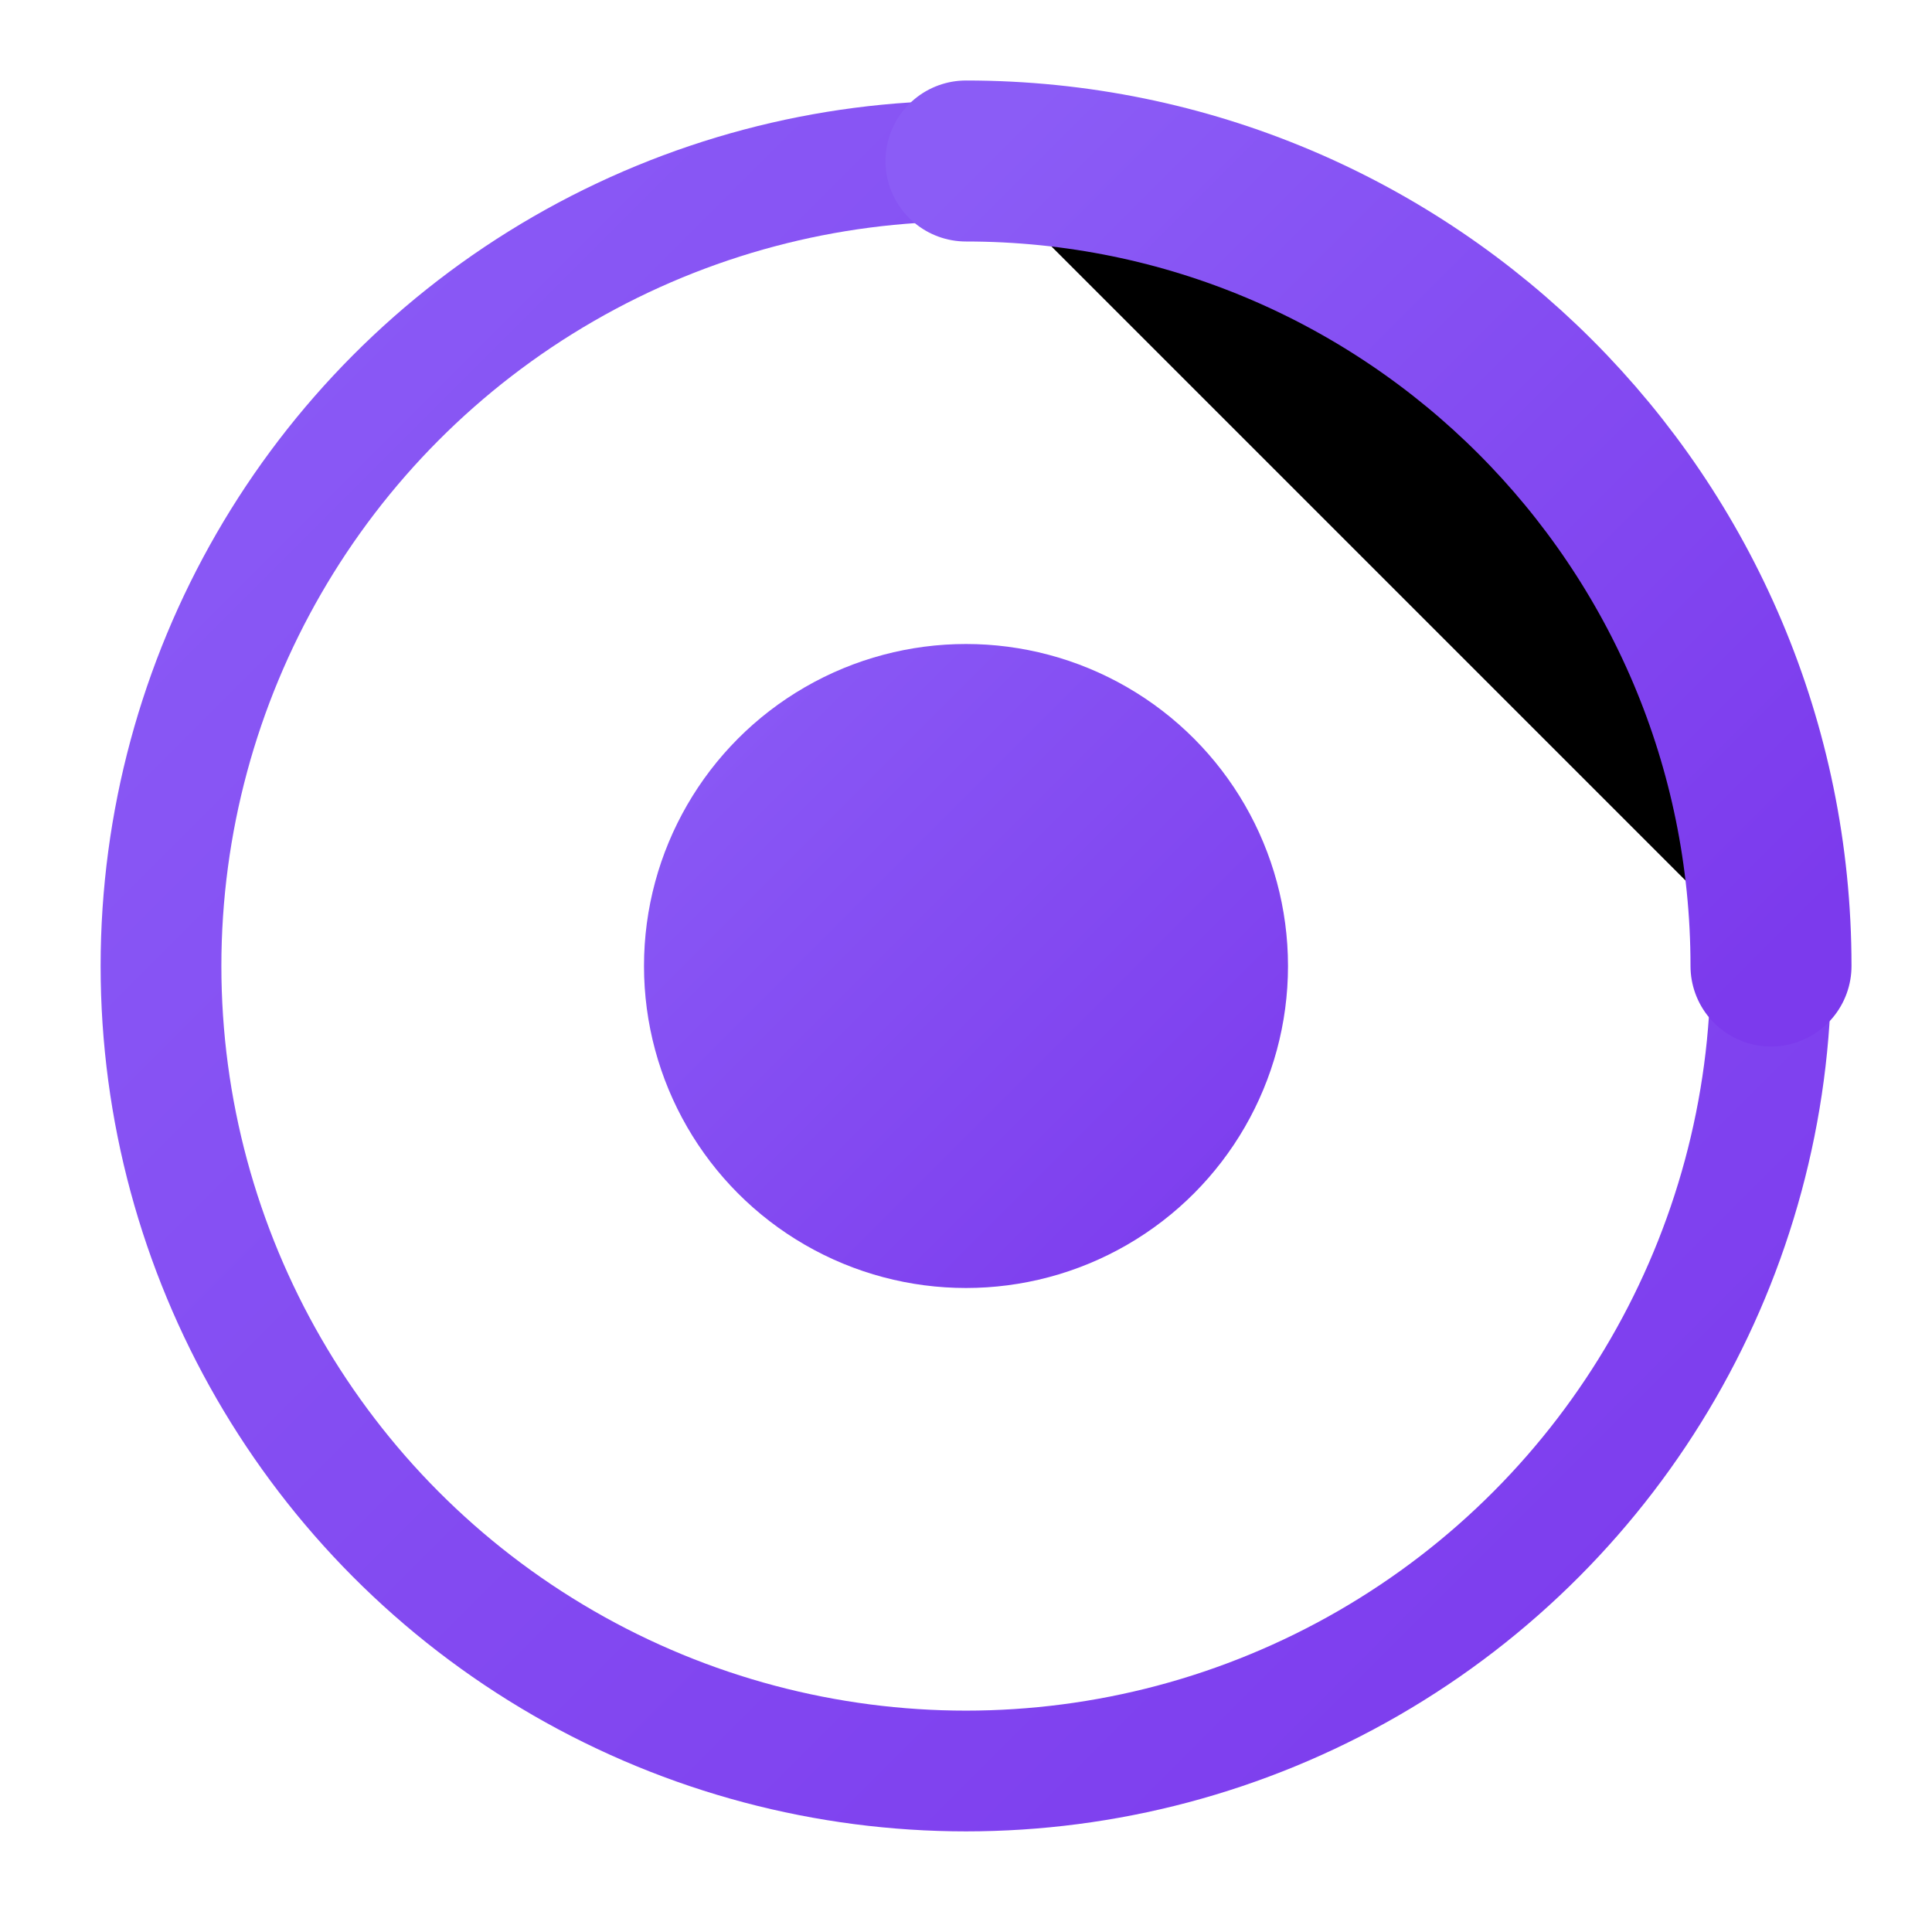
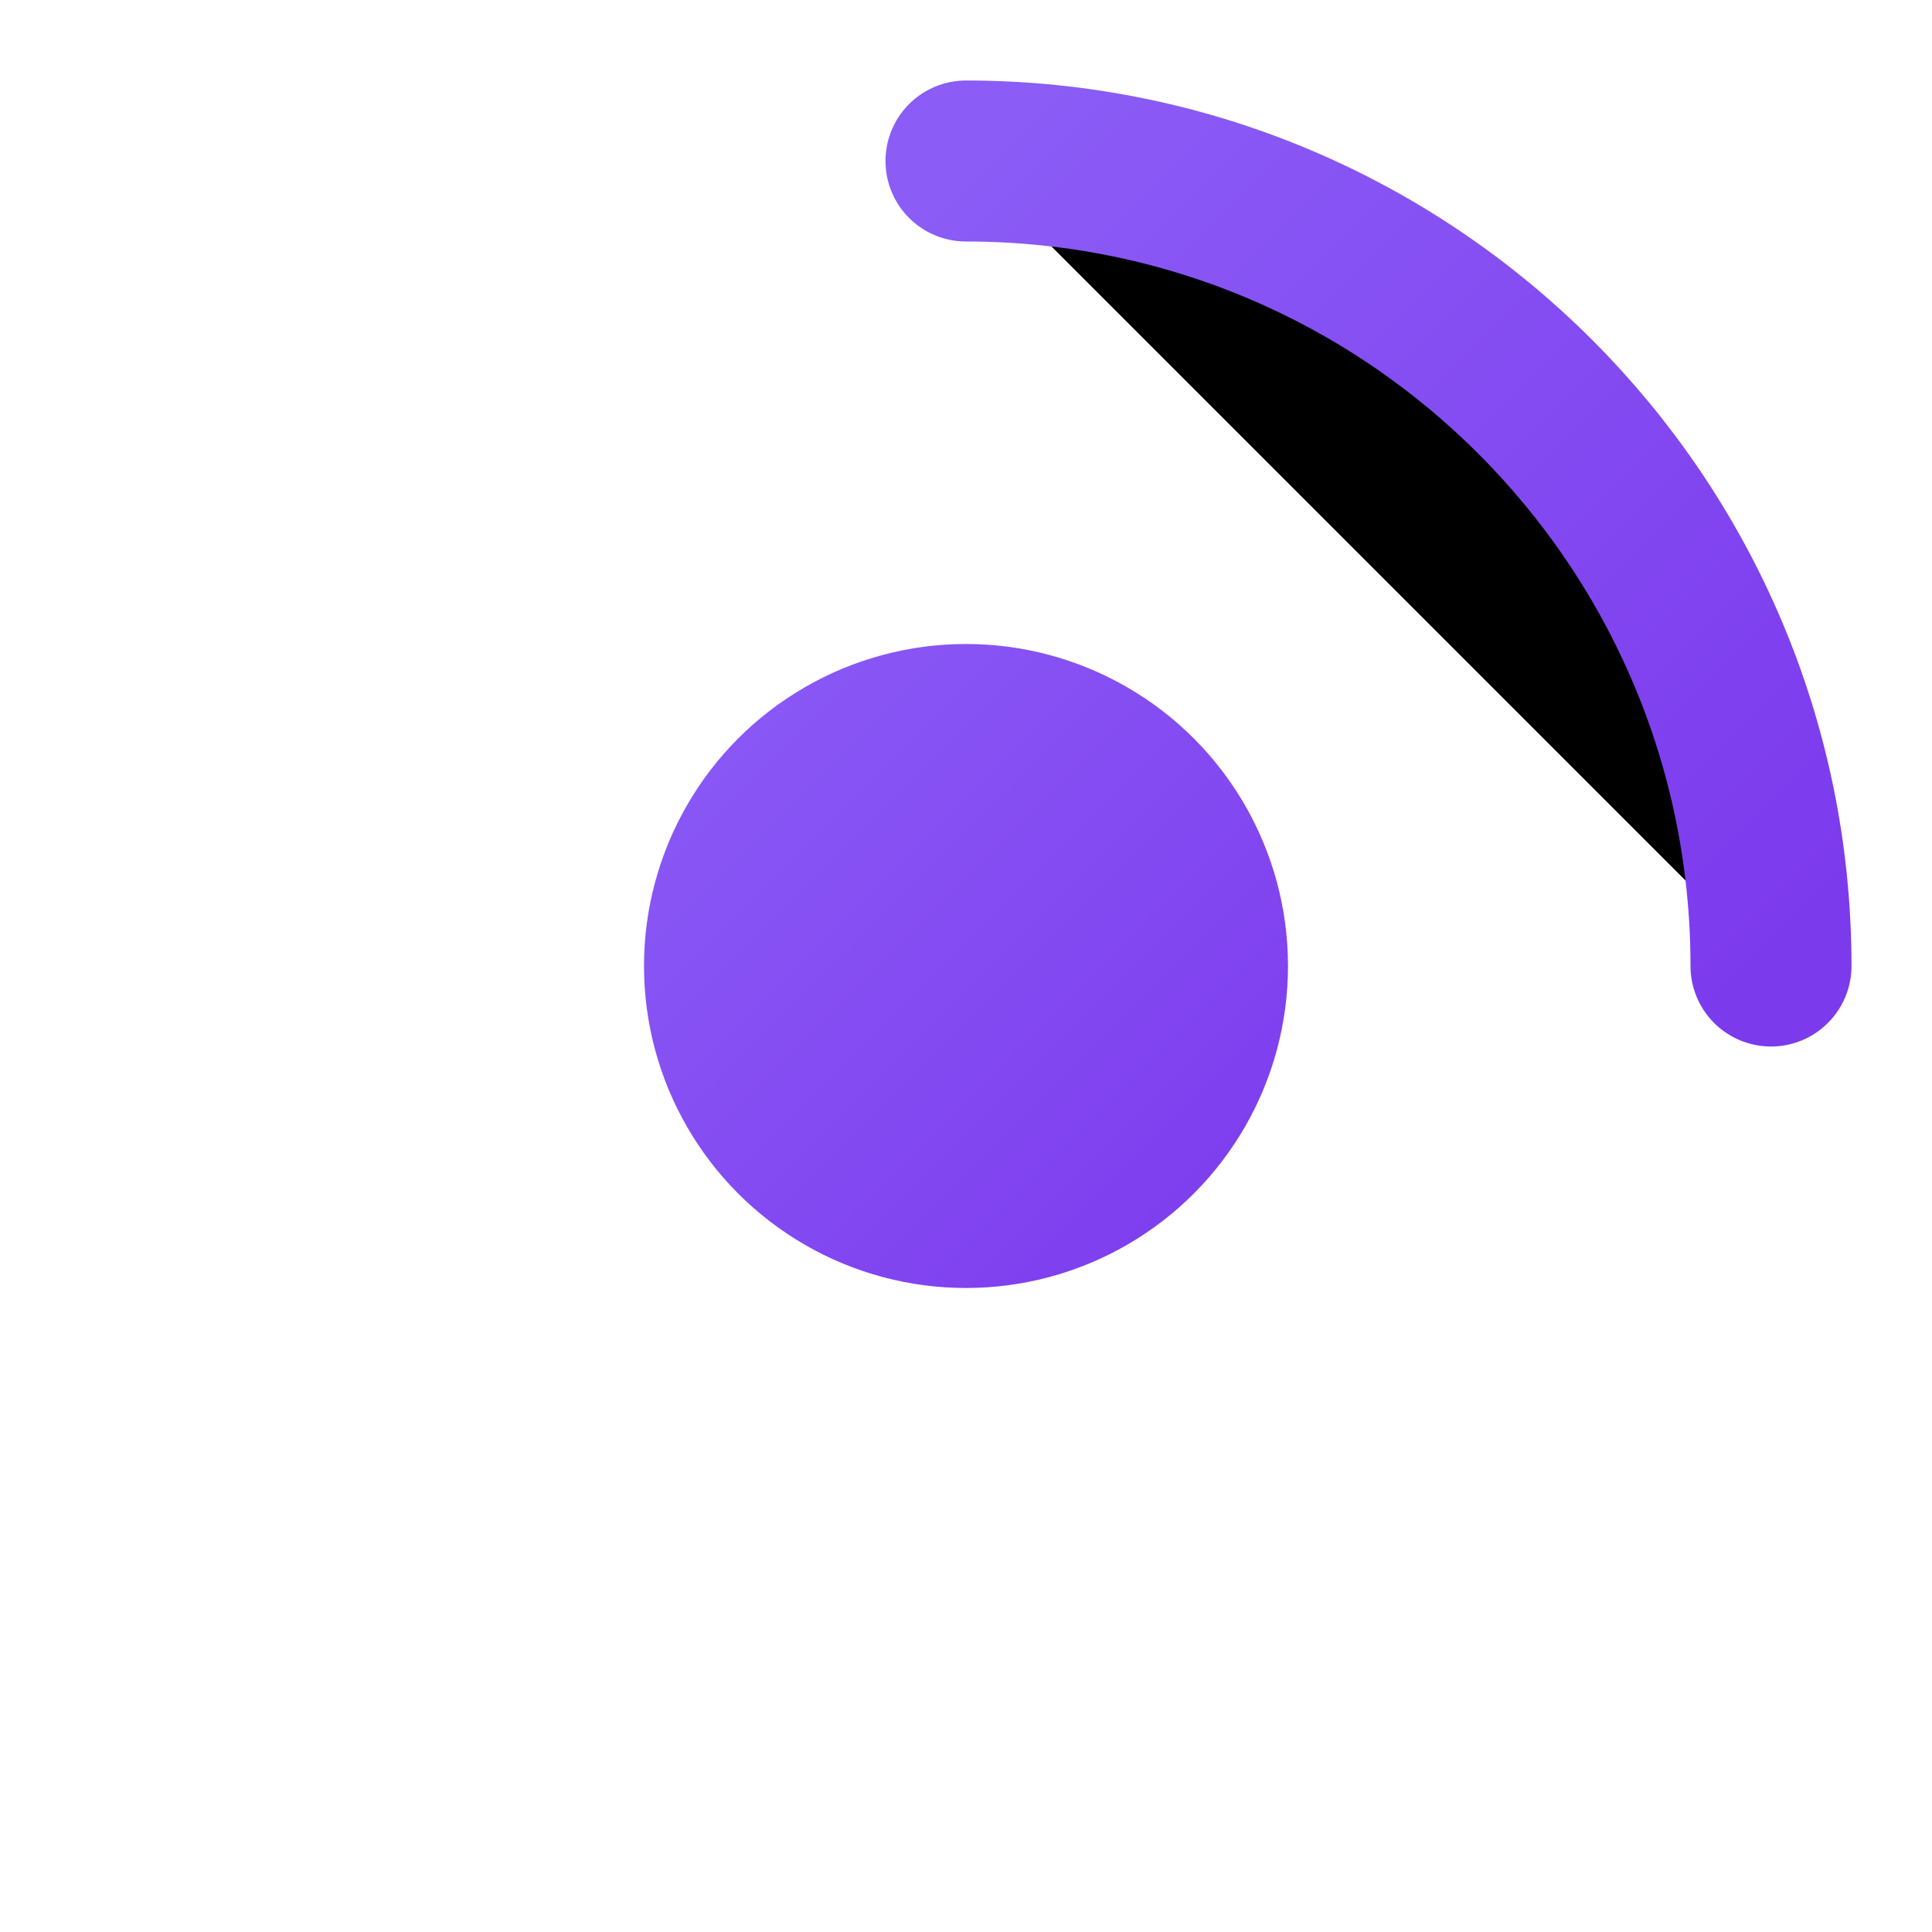
<svg xmlns="http://www.w3.org/2000/svg" viewBox="0 0 24 24">
  <defs>
    <linearGradient id="activeGradient" x1="0%" y1="0%" x2="100%" y2="100%">
      <stop offset="0%" style="stop-color:#8b5cf6" />
      <stop offset="100%" style="stop-color:#7c3aed" />
    </linearGradient>
  </defs>
-   <circle cx="12" cy="12" r="10" fill="none" stroke="url(#activeGradient)" stroke-width="1.5" />
  <circle cx="12" cy="12" r="4" fill="url(#activeGradient)" />
  <path d="M12,2 C17.523,2 22,6.477 22,12" stroke="url(#activeGradient)" stroke-width="2" stroke-linecap="round">
    <animateTransform attributeName="transform" attributeType="XML" type="rotate" from="0 12 12" to="360 12 12" dur="2s" repeatCount="indefinite" />
  </path>
</svg>